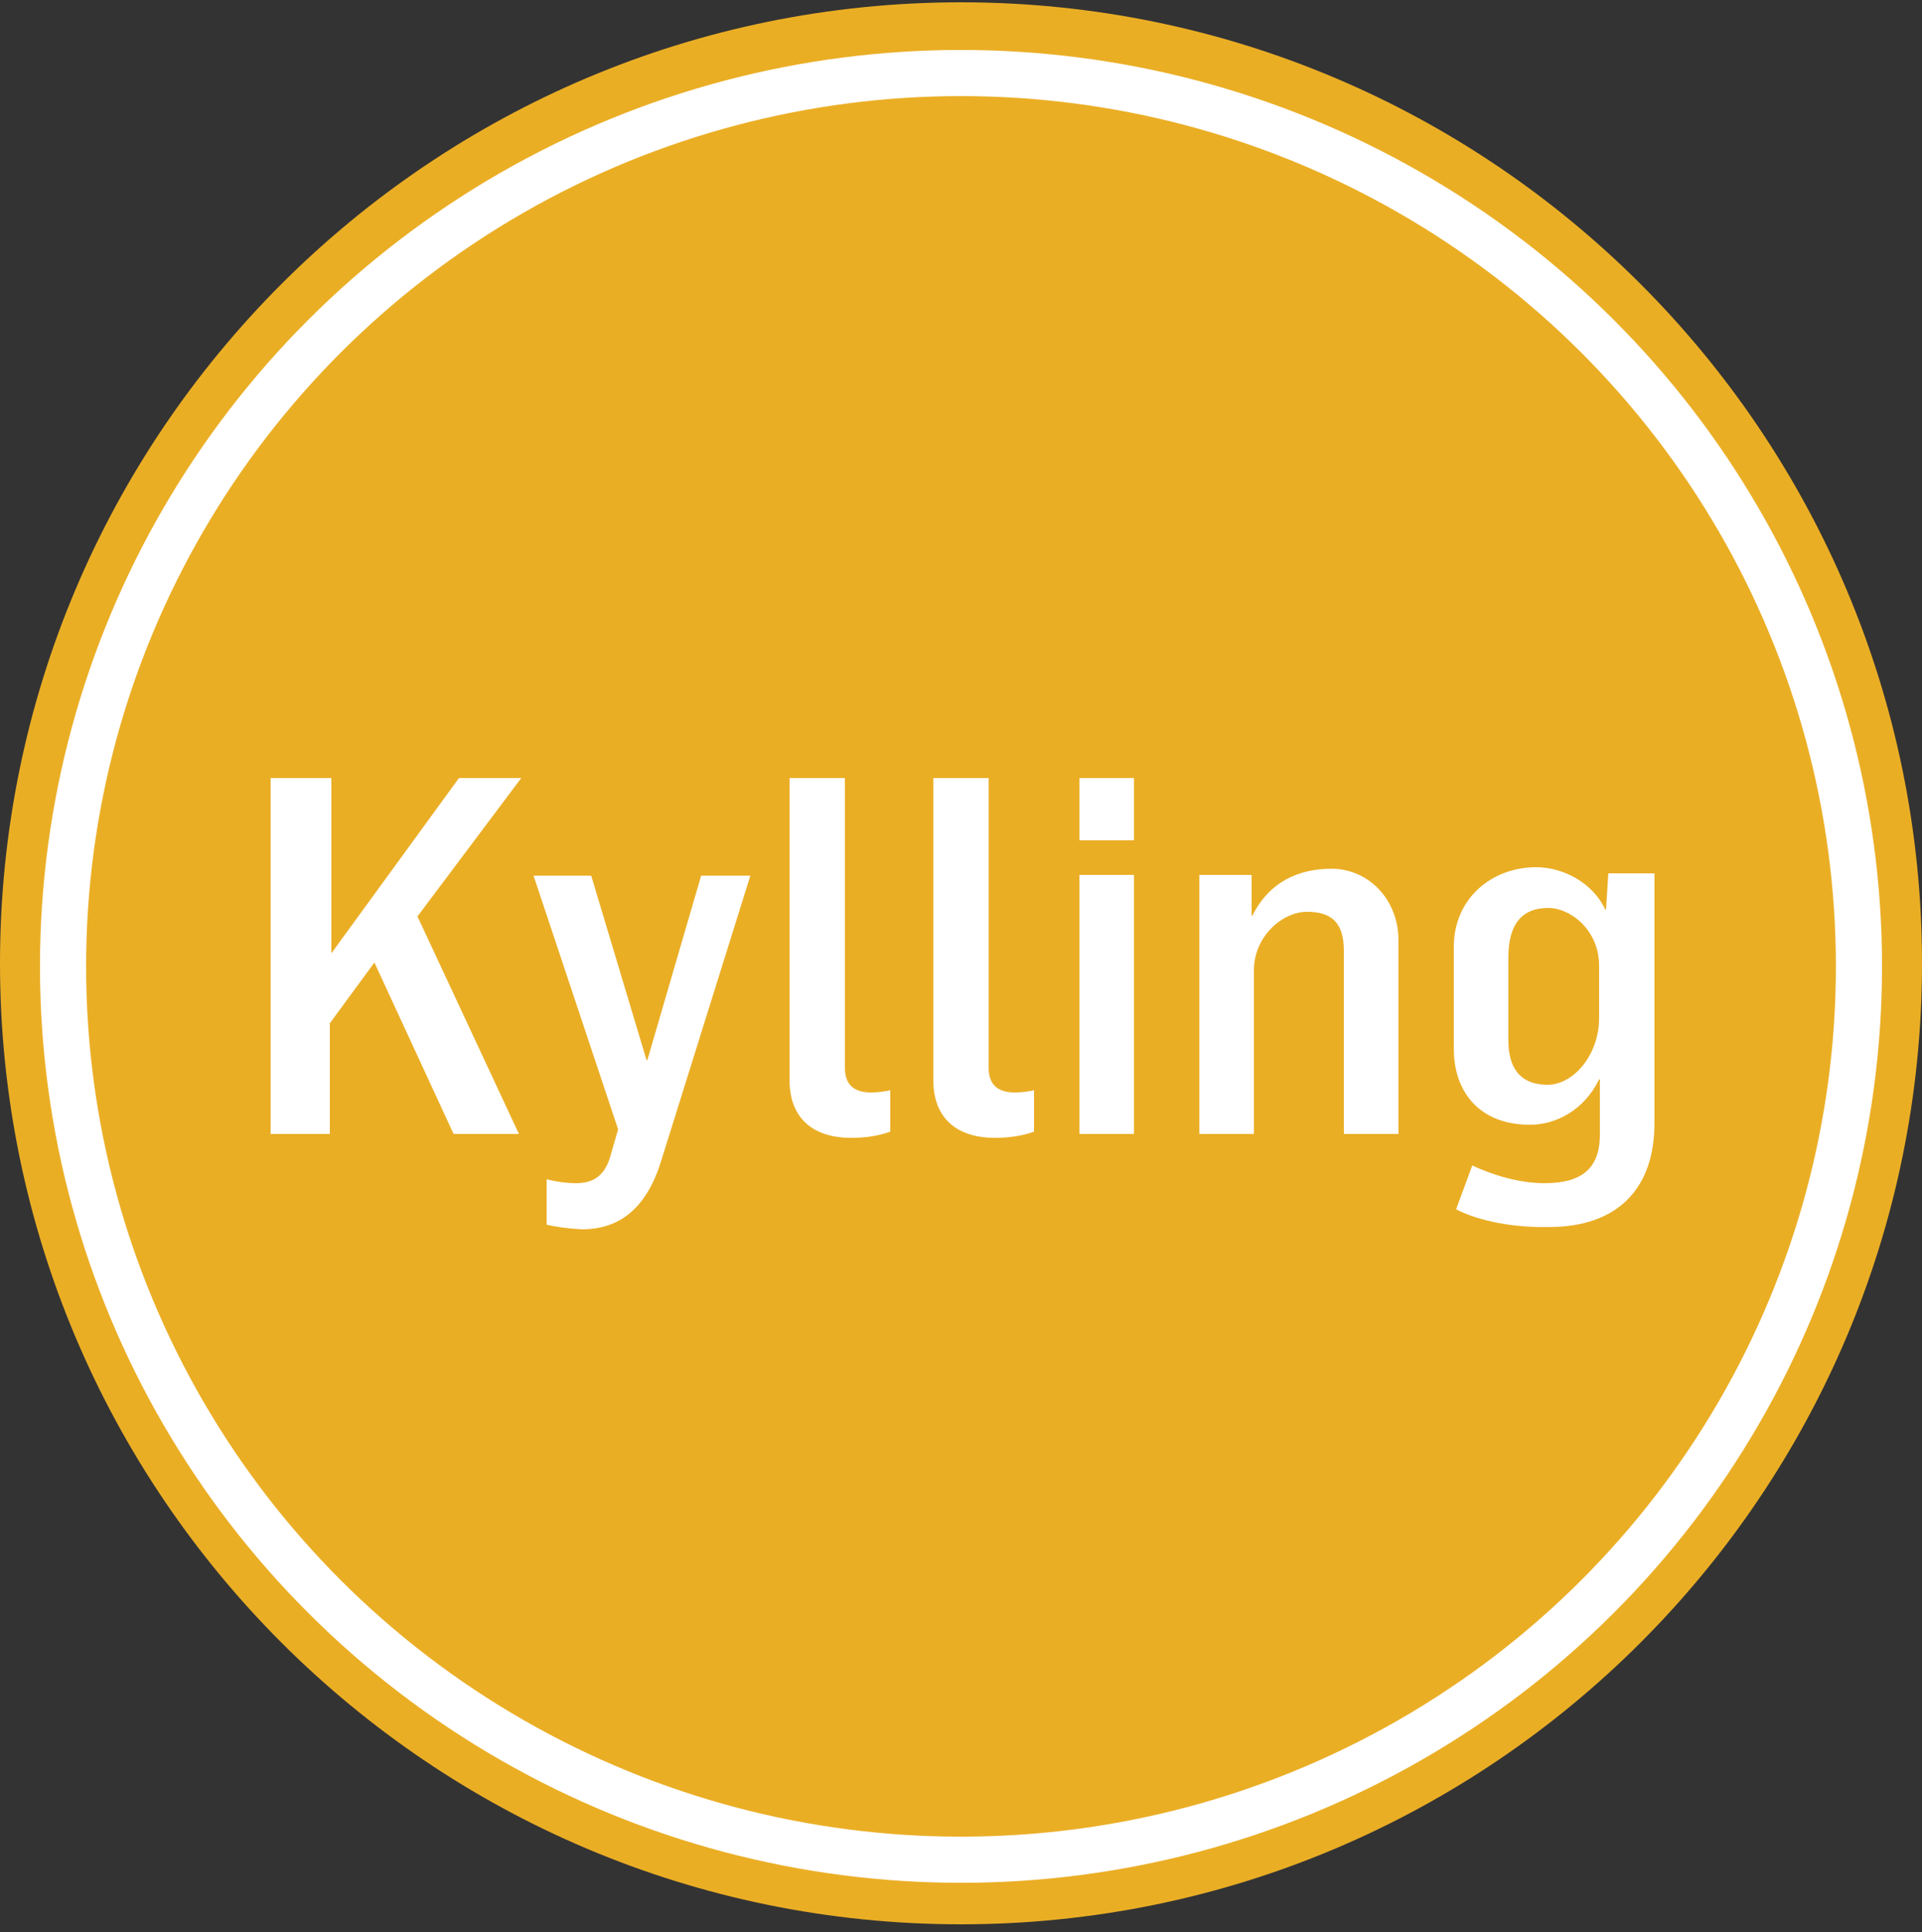
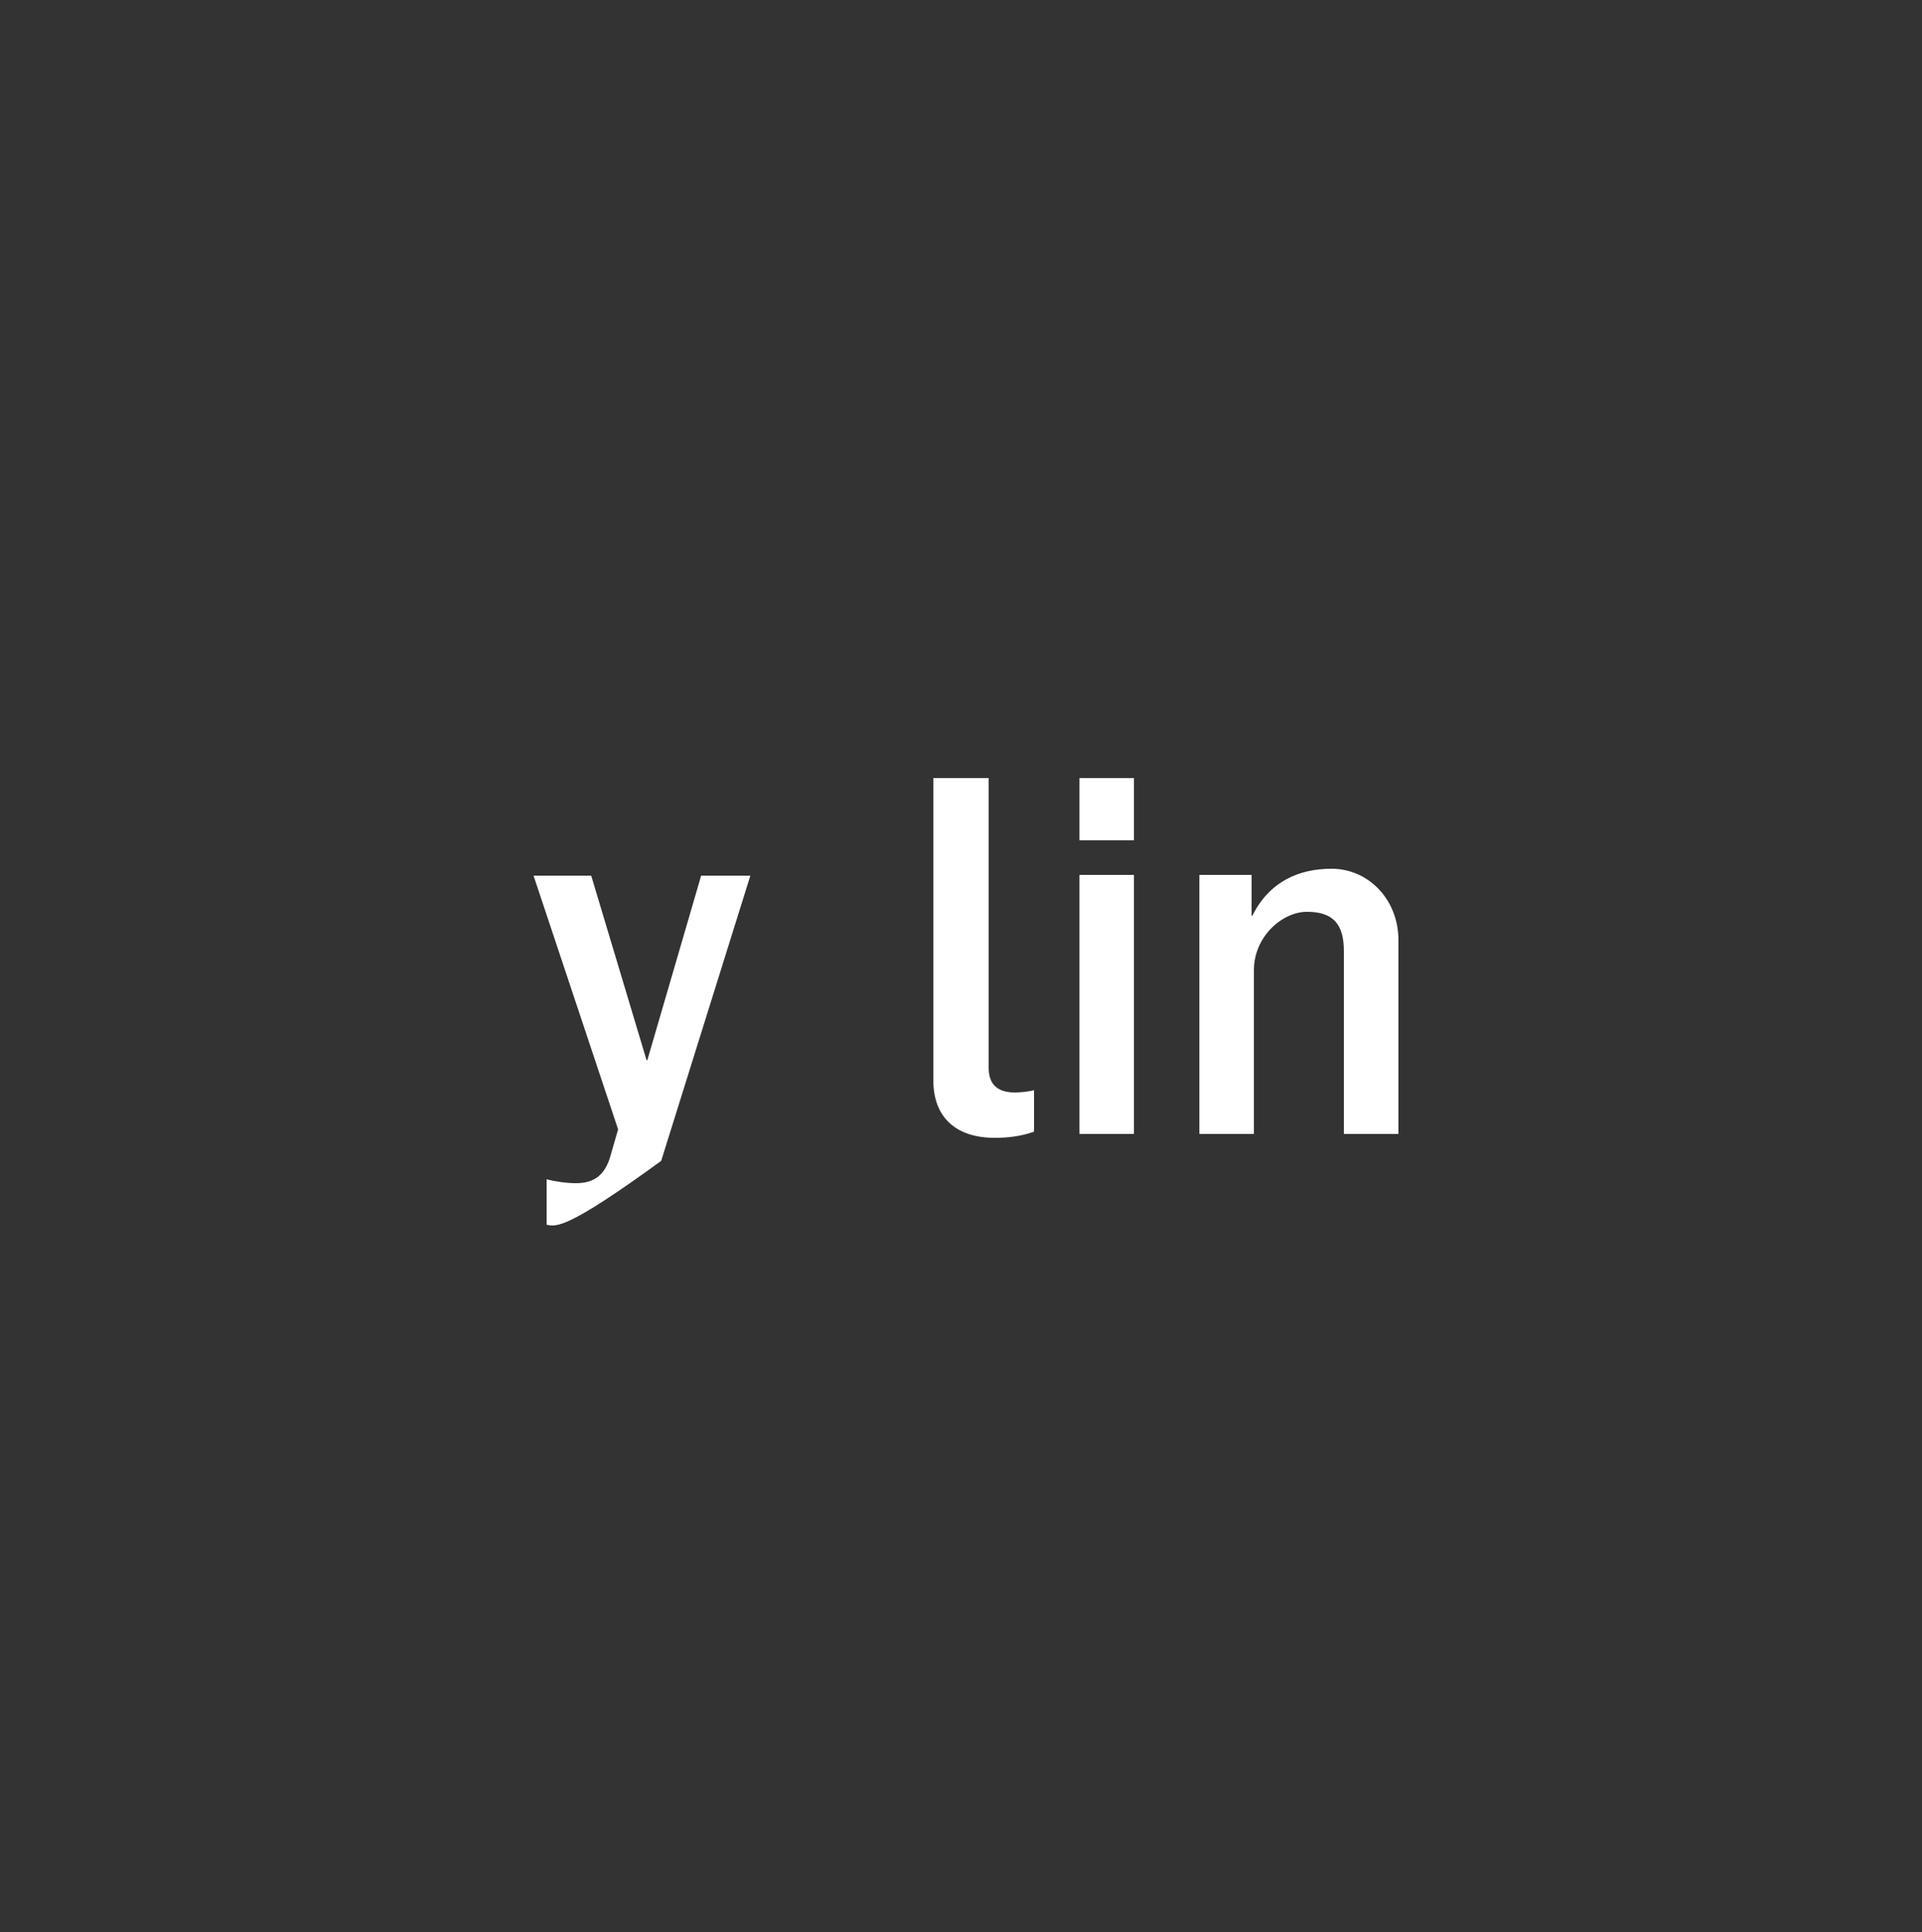
<svg xmlns="http://www.w3.org/2000/svg" xmlns:xlink="http://www.w3.org/1999/xlink" version="1.1" x="0px" y="0px" viewBox="0 0 250 251.3" style="enable-background:new 0 0 250 251.3;" xml:space="preserve">
  <rect x="0" y="0" width="250" height="251.3" fill="#333333" stroke="none" />
  <style type="text/css">
	.st0{clip-path:url(#SVGID_2_);fill:#EAAE25;}
	.st1{clip-path:url(#SVGID_2_);fill:none;stroke:#FFFFFF;stroke-width:6;}
	.st2{fill:#FFFFFF;}
</style>
  <g id="Layer_1">
    <g>
      <defs>
        <rect id="SVGID_1_" width="250" height="251.3" />
      </defs>
      <clipPath id="SVGID_2_">
        <use xlink:href="#SVGID_1_" style="overflow:visible;" />
      </clipPath>
-       <path class="st0" d="M125,250.3c69,0,125-56,125-125c0-69-56-125-125-125c-69,0-125,56-125,125C0,194.3,56,250.3,125,250.3" />
-       <ellipse class="st1" cx="125" cy="125.7" rx="116.8" ry="116.2" />
    </g>
  </g>
  <g id="Layer_2">
    <g>
-       <path class="st2" d="M35.4,101.2h7.7v22.8l16.6-22.8h8.1l-13.5,18l13.2,28.3h-8.5l-10.3-22.3l-5.8,7.9v14.4h-7.7V101.2z" />
-       <path class="st2" d="M71.1,159.3v-5.9c1.2,0.3,2.6,0.5,3.8,0.5c2.1,0,3.6-0.8,4.4-3.2l1.1-3.8l-11-33h7.5l7.2,24h0.1l7-24h6.4    l-11.6,37.1c-2.1,6.8-6,8.9-10.3,8.9C73.9,159.8,72.4,159.6,71.1,159.3z" />
-       <path class="st2" d="M102.7,140.5v-39.3h7.2v37.7c0,1.8,0.8,3.2,3.4,3.2c0.7,0,1.8-0.1,2.5-0.3v5.4c-1.7,0.6-3.4,0.8-5.1,0.8    C105.7,148,102.7,145.4,102.7,140.5z" />
+       <path class="st2" d="M71.1,159.3v-5.9c1.2,0.3,2.6,0.5,3.8,0.5c2.1,0,3.6-0.8,4.4-3.2l1.1-3.8l-11-33h7.5l7.2,24h0.1l7-24h6.4    l-11.6,37.1C73.9,159.8,72.4,159.6,71.1,159.3z" />
      <path class="st2" d="M121.4,140.5v-39.3h7.2v37.7c0,1.8,0.8,3.2,3.4,3.2c0.7,0,1.8-0.1,2.5-0.3v5.4c-1.7,0.6-3.4,0.8-5.1,0.8    C124.4,148,121.4,145.4,121.4,140.5z" />
      <path class="st2" d="M140.4,101.2h7.1v8.1h-7.1V101.2z M140.4,113.8h7.1v33.7h-7.1V113.8z" />
      <path class="st2" d="M156,113.8h6.8v5.3h0.1c2.2-4.4,6-6.1,10.3-6.1c4.8,0,8.7,4,8.7,9.3v25.2h-7.1v-23.8c0-3.6-1.5-5.1-4.8-5.1    c-3.2,0-6.9,3.2-6.9,7.6v21.3H156V113.8z" />
-       <path class="st2" d="M189.4,157.3l2.1-5.7c2.8,1.3,6.2,2.3,9.4,2.3c4.7,0,7.2-1.8,7.2-6.3v-7.2H208c-2,4.1-5.7,5.9-9,5.9    c-6.5,0-9.9-4.2-9.9-9.9v-13.2c0-6.5,5.1-10.4,10.7-10.4c3.4,0,7.3,1.9,9,5.5h0.1l0.3-4.7h6v32.5c0,8.6-4.9,13.5-13.7,13.5    C197.1,159.7,192.5,158.9,189.4,157.3z M208,132.4v-6.8c0-4.6-3.7-7.5-6.6-7.5c-3.6,0-5.2,2.3-5.2,6.4v10.9c0,3.2,1.3,5.7,5.1,5.7    C204.6,141.1,208,137.3,208,132.4z" />
    </g>
  </g>
</svg>